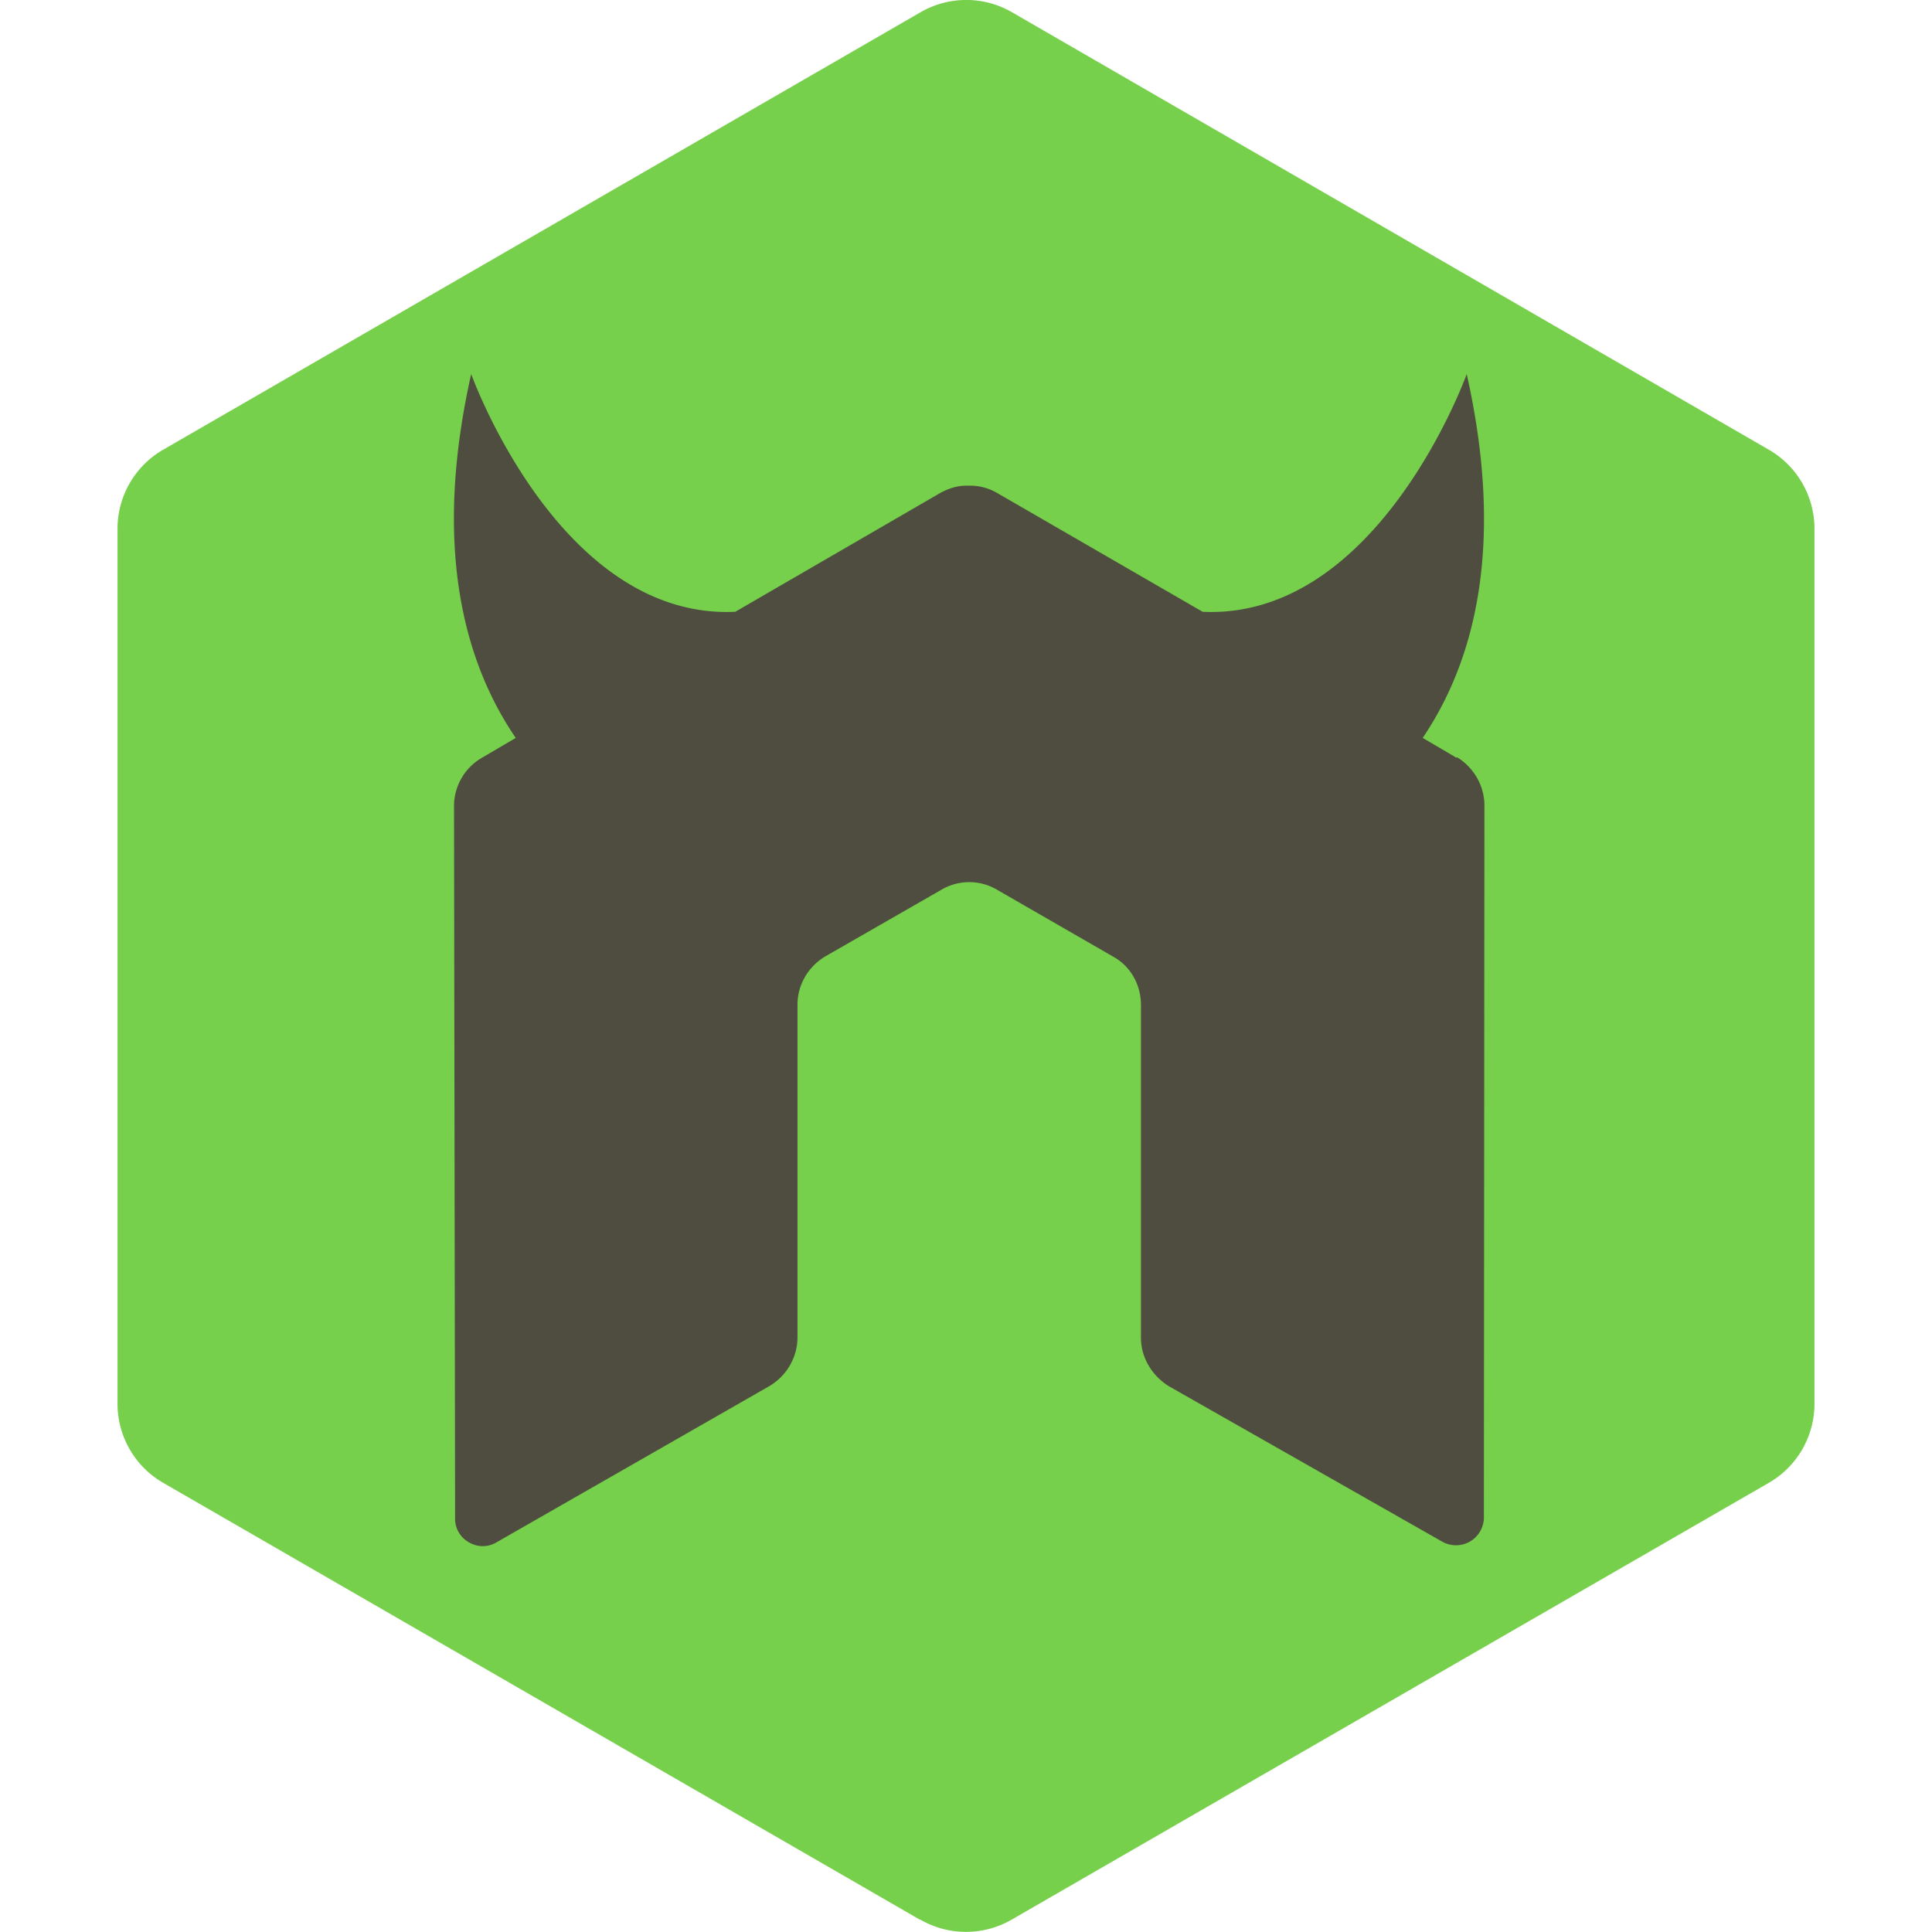
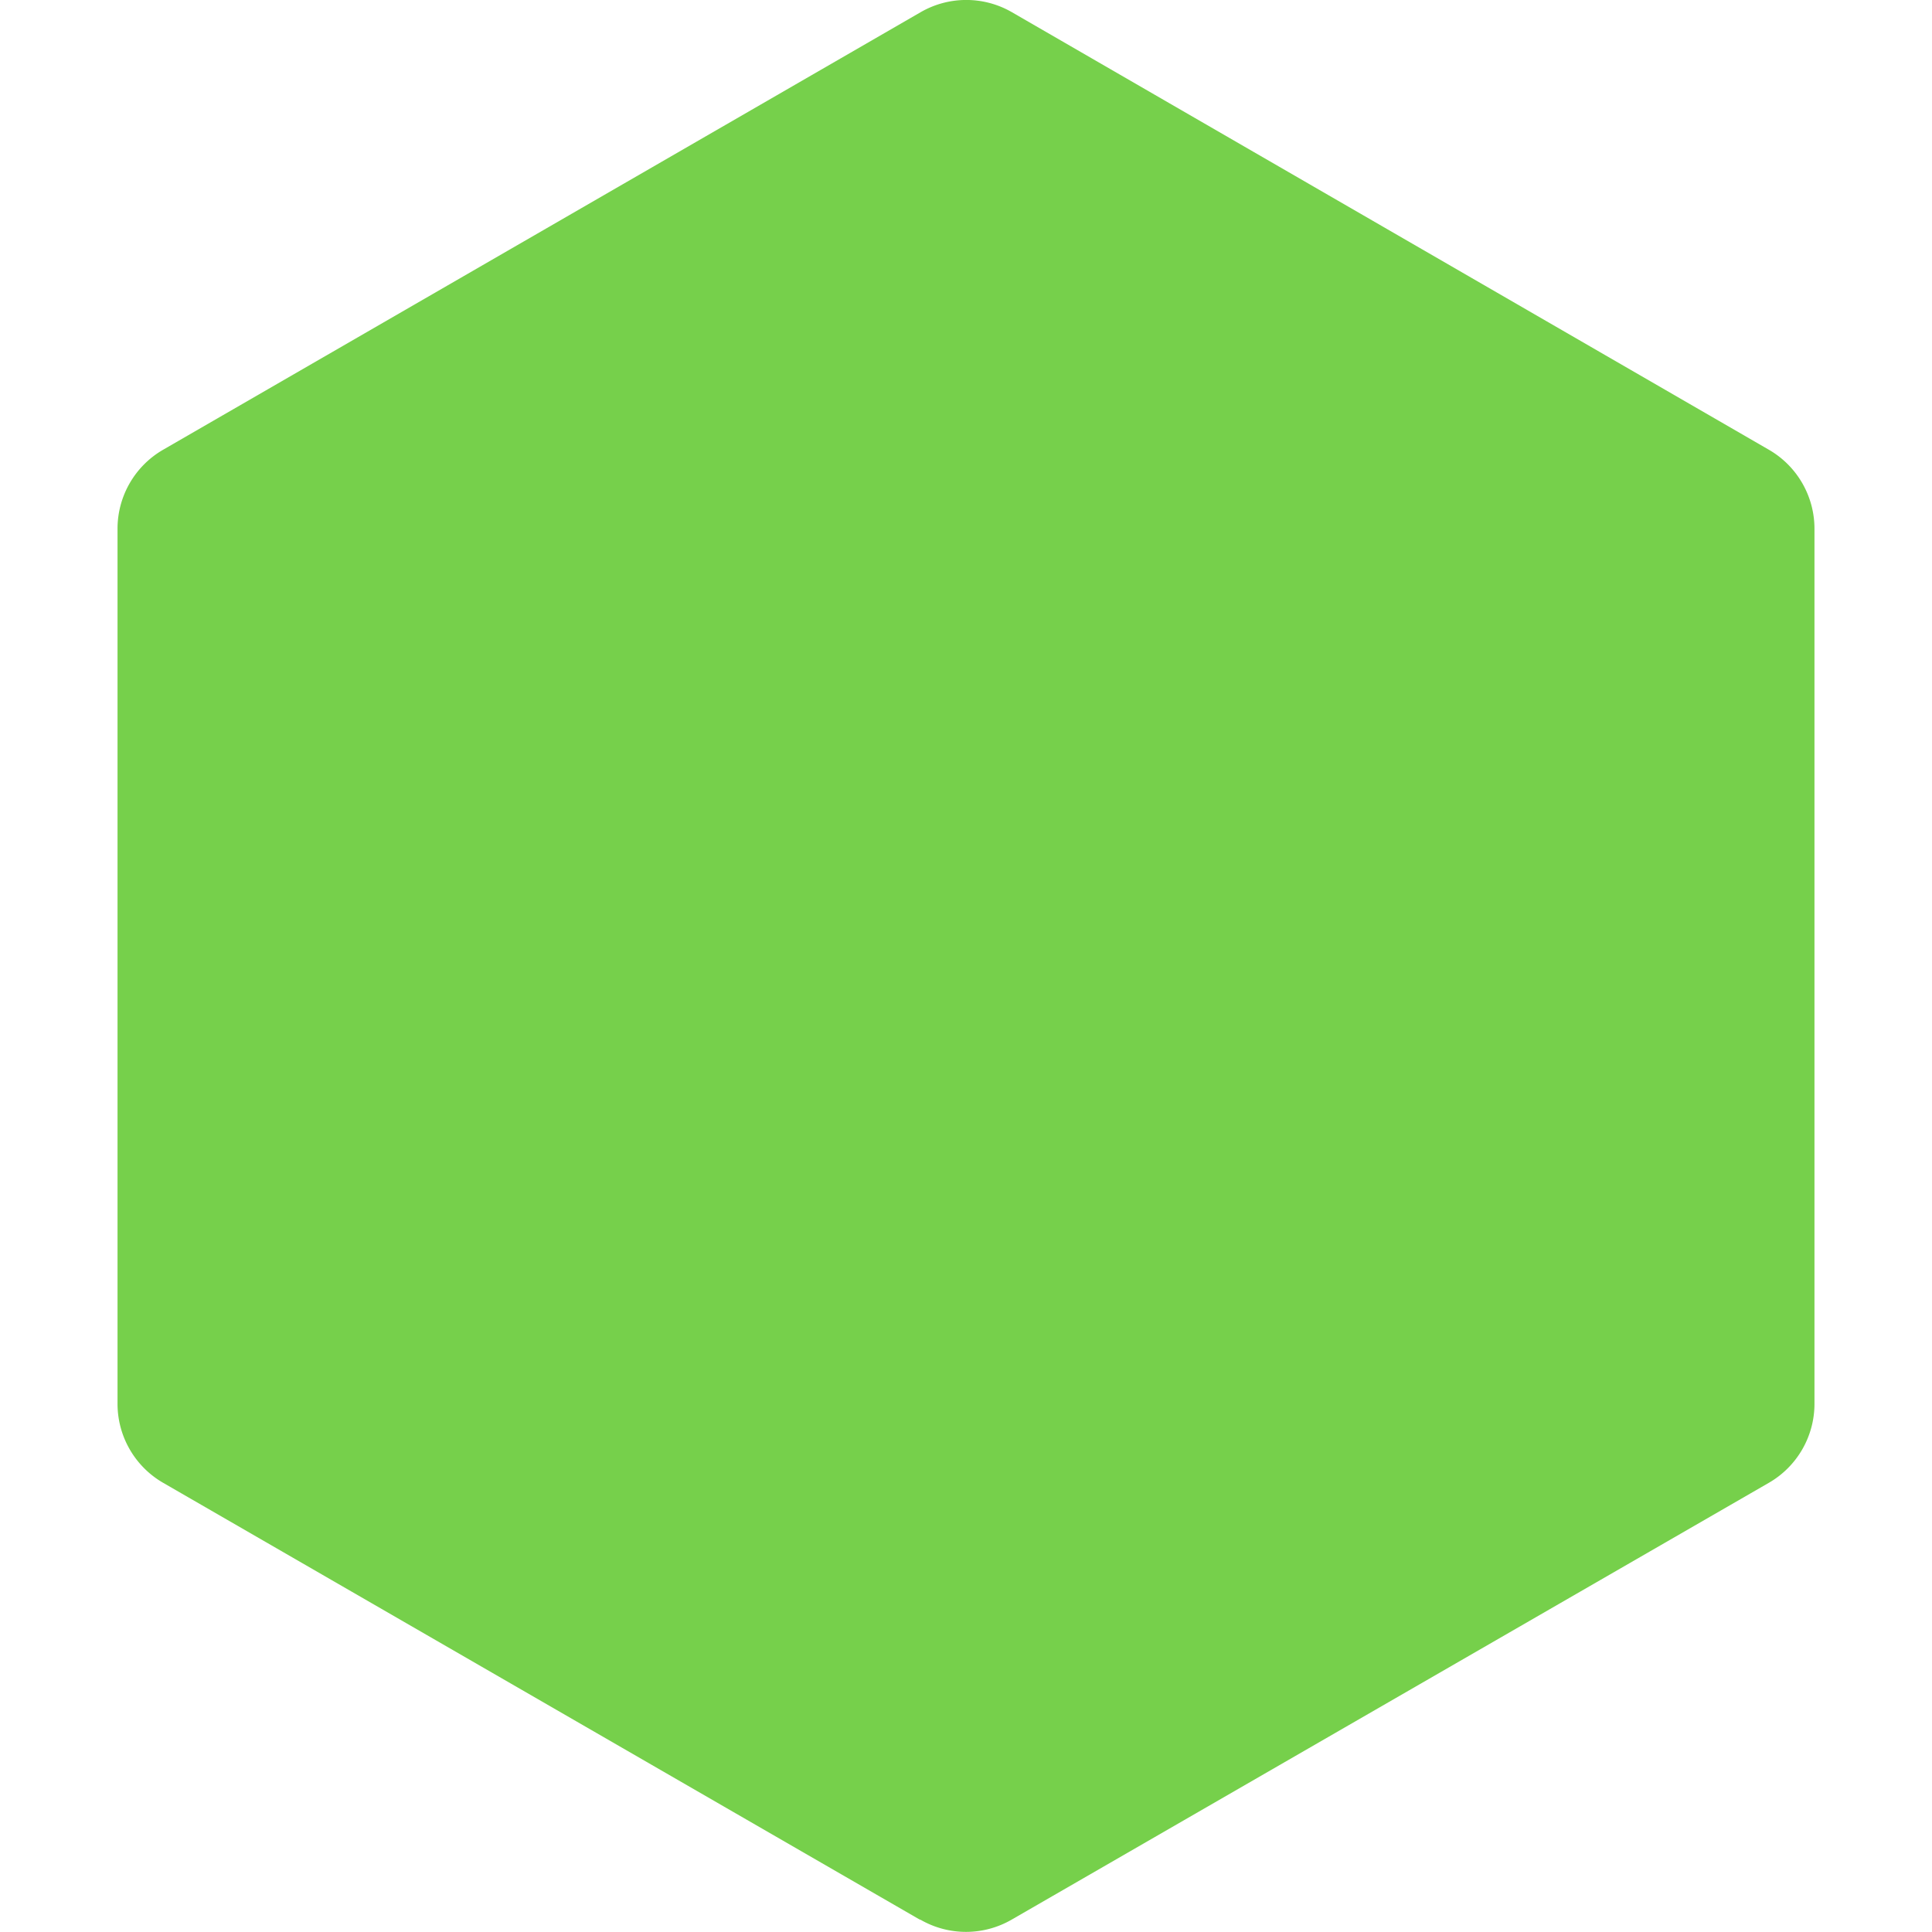
<svg xmlns="http://www.w3.org/2000/svg" viewBox="0 0 360 360" width="100" height="100">
  <path d="M171.5 357.7a17 17 0 0 0 17 0l141.1-81.4a17 17 0 0 0 8.5-14.8v-163a17 17 0 0 0-8.5-14.7l-141-81.5a17 17 0 0 0-17.1 0L30.4 83.8a17 17 0 0 0-8.5 14.7v163a17 17 0 0 0 8.5 14.8l141 81.4" fill="#76D04B" />
-   <path d="m271.4 141.2-6.3-3.7c9.6-14.2 15.4-35.7 8.2-67.8 0 0-16.4 45.8-49.2 44.3l-38.4-22.2a10 10 0 0 0-4.7-1.3h-1c-1.6 0-3.2.5-4.7 1.3L137 114c-32.8 1.5-49.2-44.3-49.2-44.3-7.2 32-1.4 53.6 8.3 67.8l-6.3 3.7a10.4 10.4 0 0 0-5.2 9l.2 132.7a5 5 0 0 0 2.6 4.5 5 5 0 0 0 5.1 0l51-29.2c3.1-1.9 5.1-5.3 5.1-9v-62c0-3.7 2-7.1 5.2-9l21.6-12.4a10.2 10.2 0 0 1 10.4 0l21.7 12.5c3.2 1.8 5.1 5.2 5.1 9v62c0 3.6 2 7 5.2 9l51 29a5.2 5.2 0 0 0 7.7-4.5l.1-132.7c0-3.7-2-7.1-5.1-9Z" fill="#4F4D3F" />
</svg>